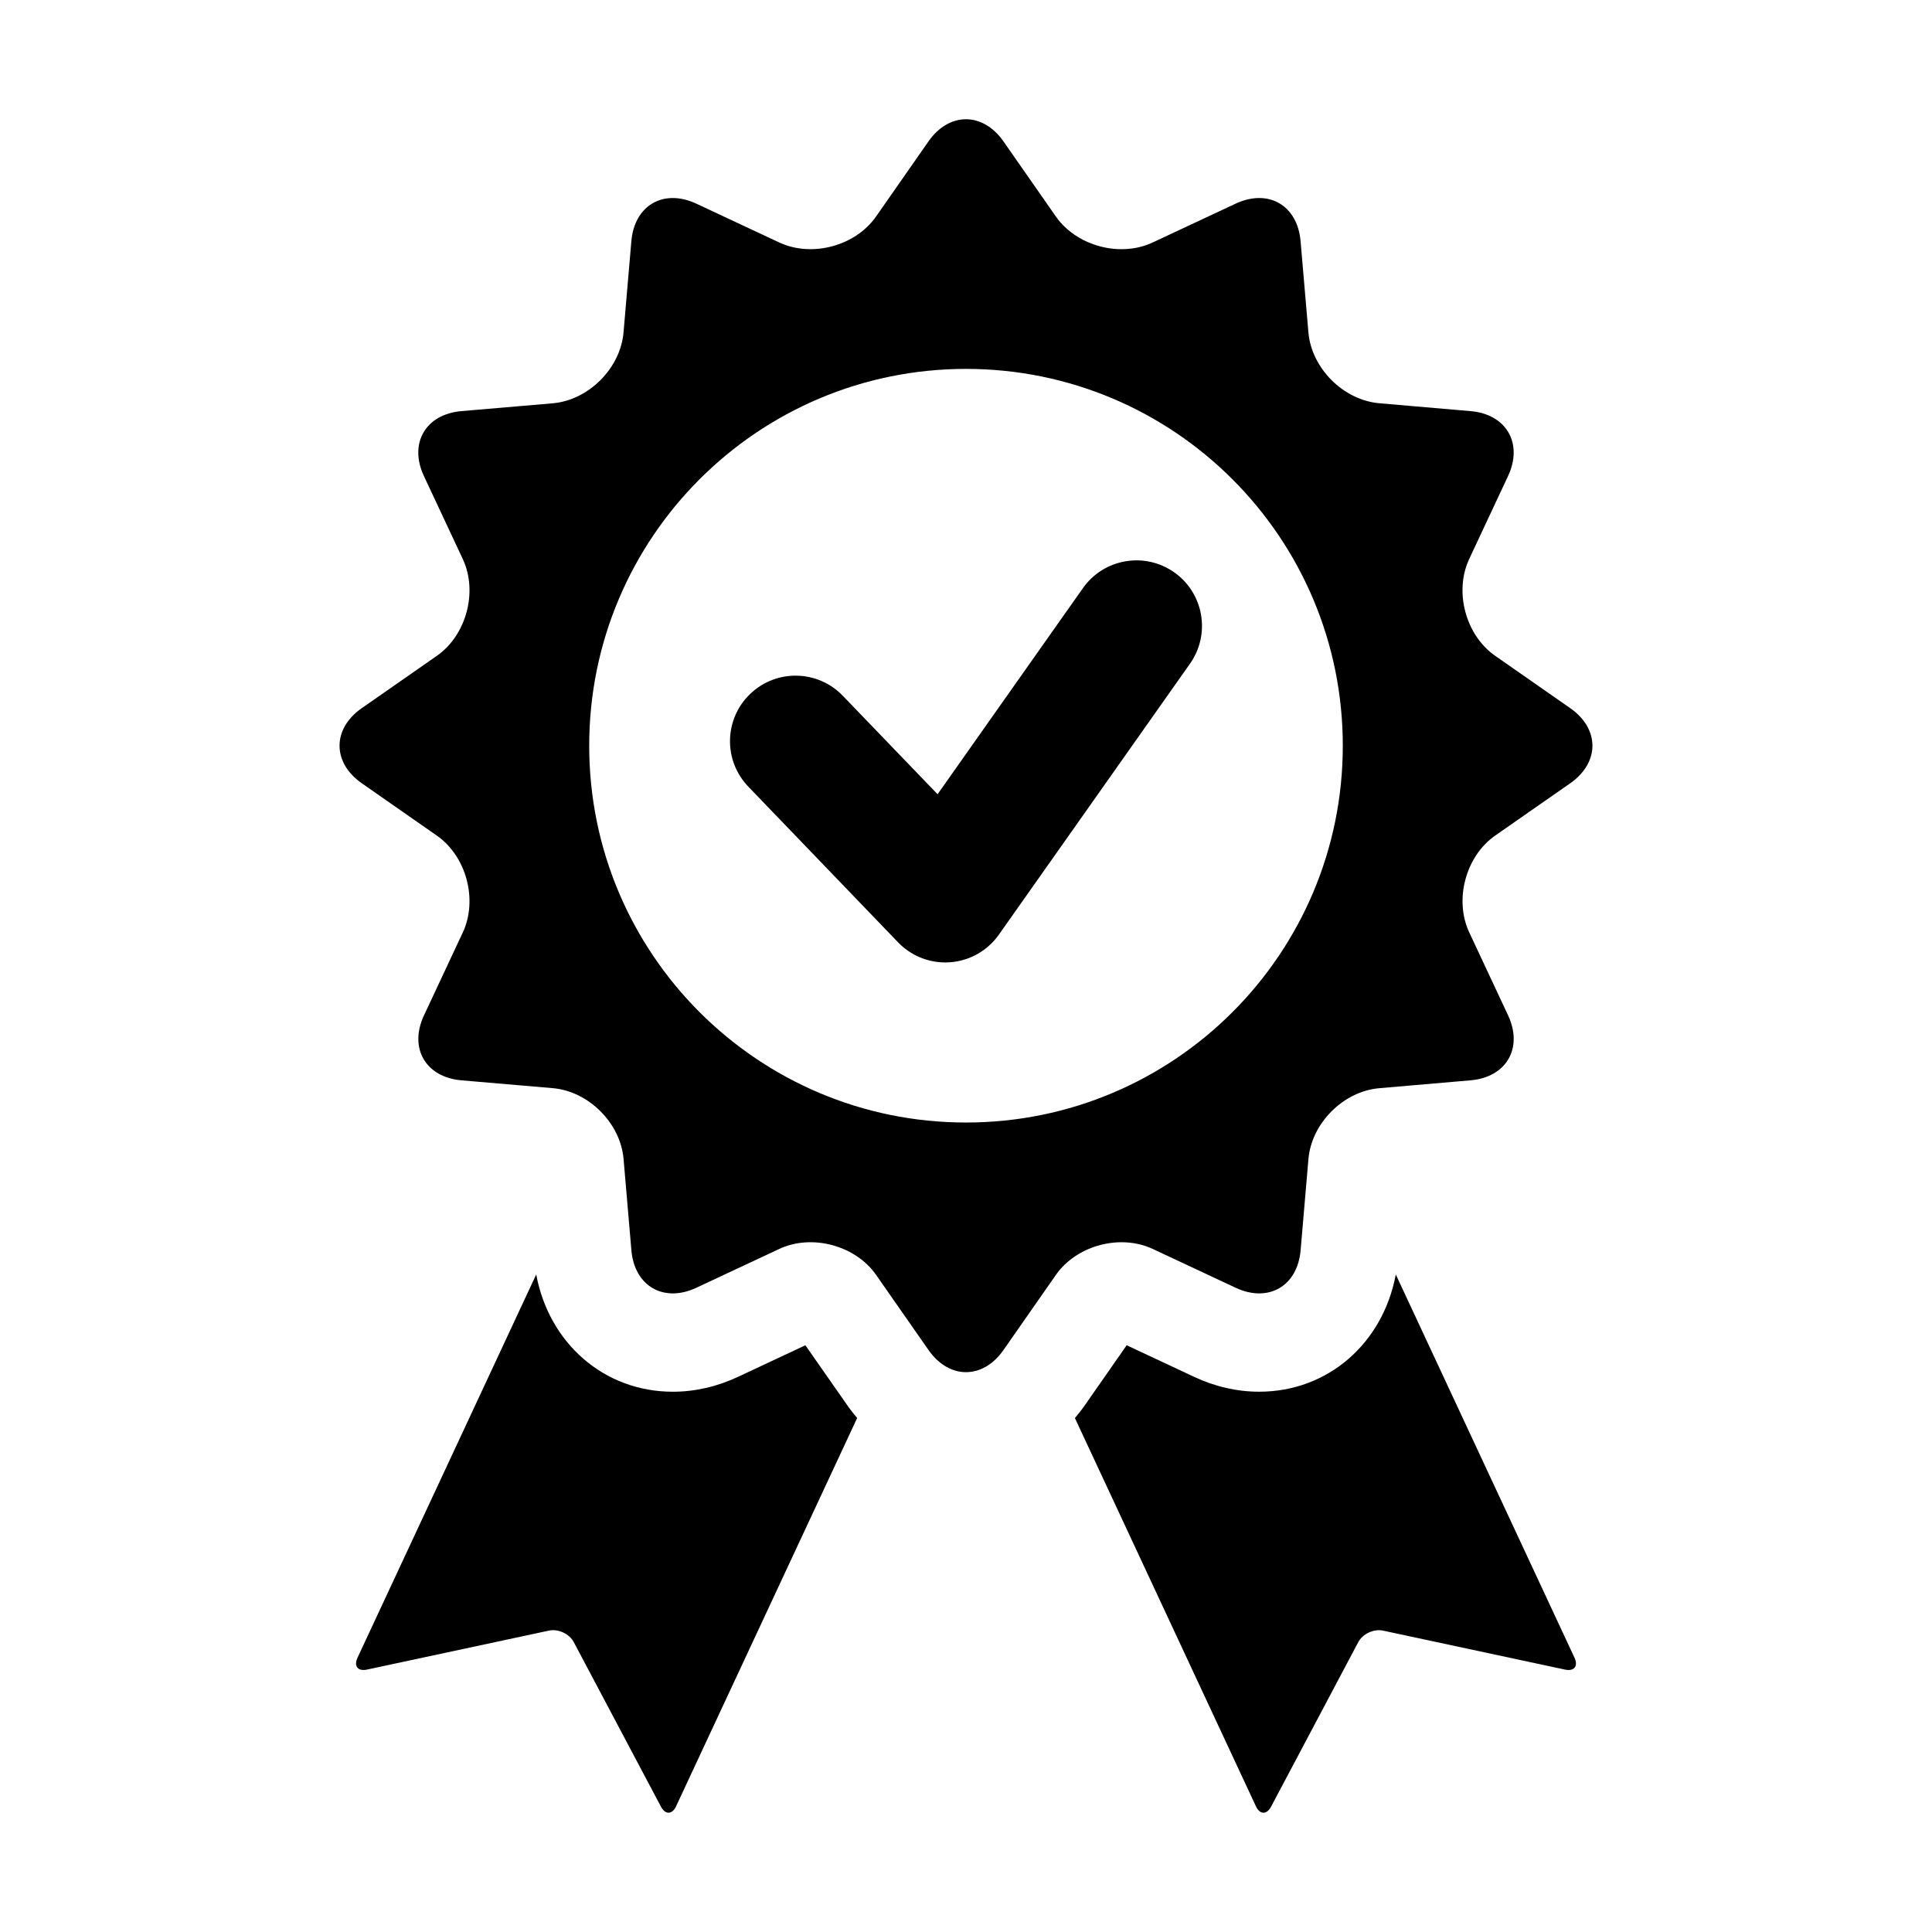
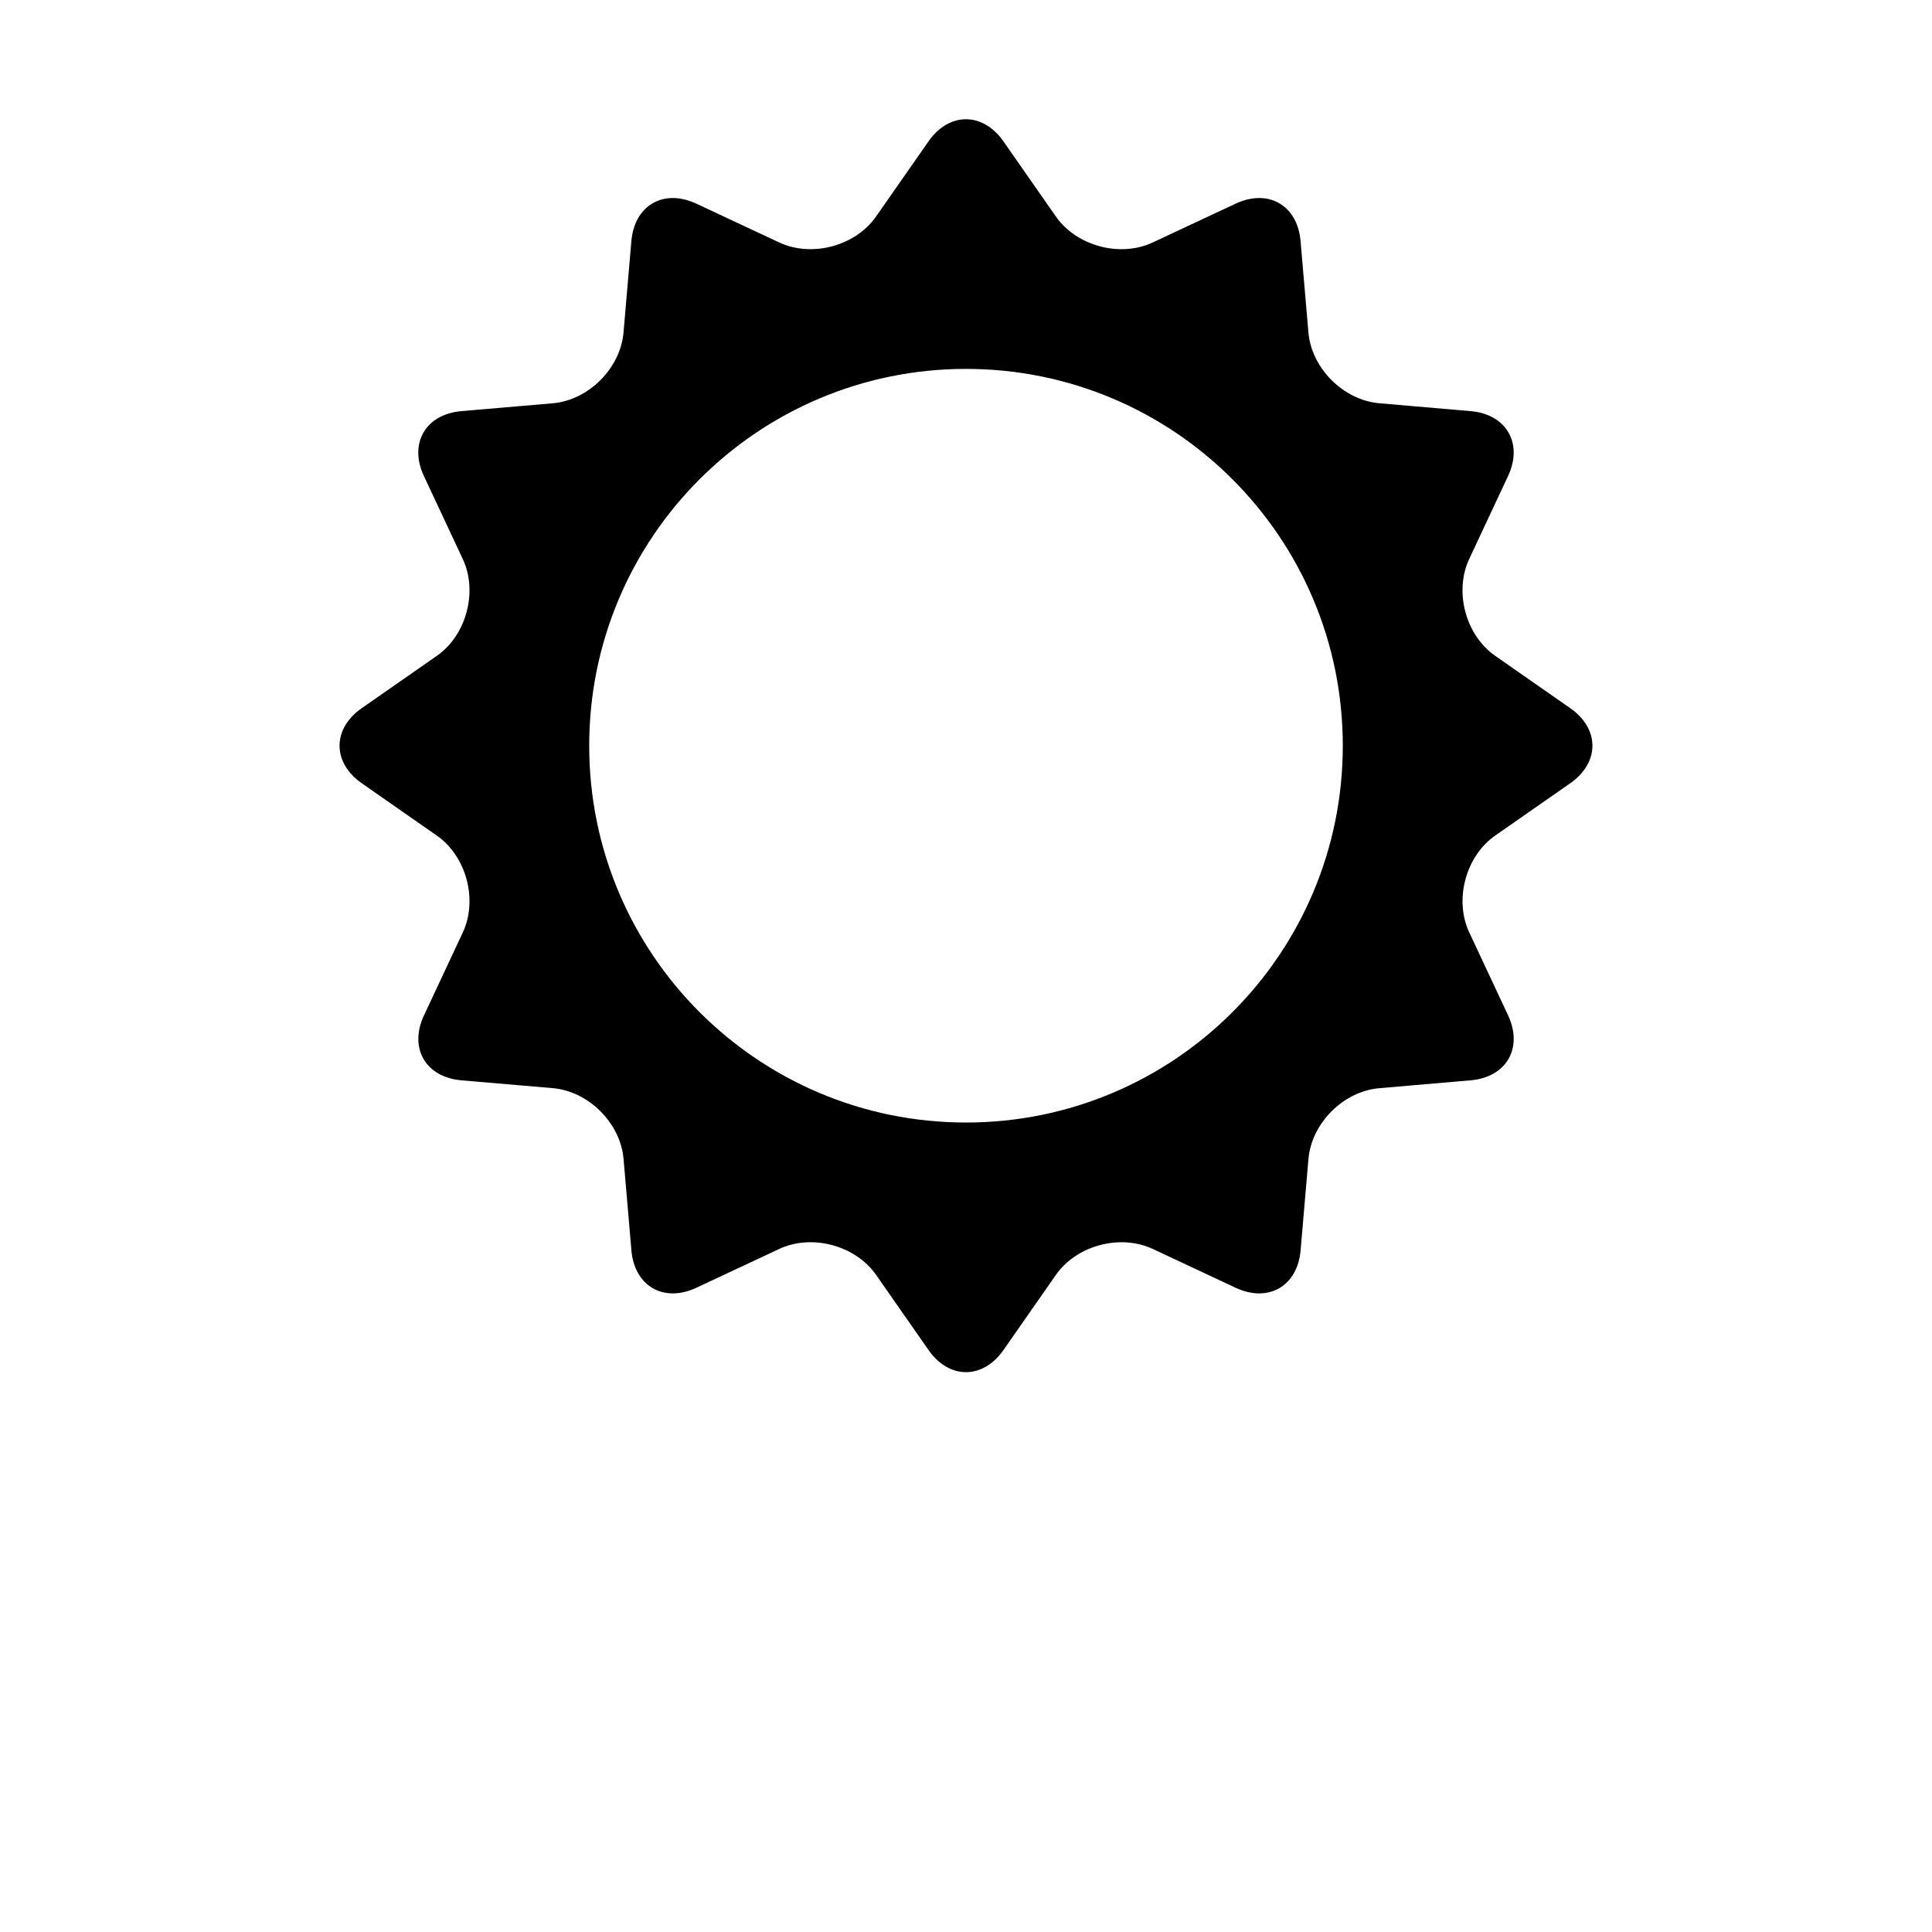
<svg xmlns="http://www.w3.org/2000/svg" fill="#000000" width="800px" height="800px" version="1.1" viewBox="144 144 512 512">
  <g>
-     <path d="m513.9 481.75c-3.394 18.199-17.945 31.066-36.203 31.066-5.863 0-11.68-1.328-17.27-3.949l-17.844-8.363-11.273 16.164c-0.766 1.098-1.613 2.117-2.449 3.133l47.961 102.86c1.047 2.266 2.871 2.309 4.039 0.102l23.086-43.57c1.168-2.207 4.121-3.586 6.57-3.062l48.215 10.328c2.449 0.523 3.578-0.898 2.519-3.164z" />
-     <path d="m357.43 500.51-17.844 8.363c-5.602 2.621-11.418 3.949-17.281 3.949-18.258 0-32.816-12.879-36.203-31.074l-47.348 101.54c-1.059 2.266 0.07 3.688 2.519 3.164l48.215-10.328c2.449-0.523 5.402 0.855 6.57 3.062l23.086 43.57c1.168 2.207 2.992 2.168 4.039-0.102l47.973-102.87c-0.836-1.008-1.672-2.023-2.438-3.125z" />
    <path d="m560.14 331.68-19.91-13.887c-7.828-5.461-10.922-17.008-6.871-25.664l10.289-21.965c4.051-8.645-0.422-16.395-9.934-17.211l-24.18-2.086c-9.523-0.828-17.977-9.27-18.793-18.793l-2.074-24.16c-0.816-9.523-8.555-13.984-17.211-9.945l-21.977 10.289c-8.645 4.051-20.191 0.945-25.664-6.883l-13.887-19.902c-5.461-7.828-14.41-7.828-19.871 0l-13.887 19.902c-5.461 7.828-17.008 10.922-25.664 6.883l-21.977-10.289c-8.656-4.039-16.395 0.422-17.211 9.945l-2.074 24.172c-0.816 9.512-9.262 17.977-18.781 18.793l-24.184 2.074c-9.512 0.816-13.984 8.566-9.934 17.211l10.297 21.984c4.051 8.645 0.957 20.203-6.883 25.664l-19.902 13.867c-7.828 5.461-7.828 14.41 0 19.879l19.91 13.887c7.828 5.461 10.922 17.008 6.883 25.664l-10.289 21.977c-4.051 8.645 0.414 16.395 9.926 17.211l24.184 2.074c9.523 0.816 17.977 9.27 18.781 18.781l2.074 24.184c0.816 9.512 8.566 13.984 17.211 9.934l21.977-10.289c8.645-4.039 20.191-0.957 25.664 6.883l13.887 19.902c5.461 7.828 14.41 7.828 19.871 0l13.887-19.902c5.473-7.828 17.02-10.922 25.664-6.883l21.977 10.289c8.656 4.051 16.395-0.422 17.211-9.934l2.074-24.172c0.816-9.512 9.27-17.977 18.793-18.781l24.172-2.086c9.523-0.816 13.984-8.566 9.945-17.211l-10.289-21.984c-4.051-8.645-0.957-20.203 6.871-25.664l19.902-13.875c7.824-5.477 7.824-14.422-0.004-19.883zm-160.14 109.8c-55.148 0-99.855-44.719-99.855-99.855 0-55.156 44.707-99.863 99.855-99.863 55.156 0 99.855 44.719 99.855 99.863 0 55.148-44.711 99.855-99.855 99.855z" />
-     <path d="m455.19 295.68c-7.859-5.531-18.68-3.648-24.203 4.18l-38.52 54.621-25.121-26.098c-6.648-6.914-17.633-7.125-24.555-0.473-6.922 6.648-7.133 17.633-0.484 24.555l39.691 41.262c3.285 3.414 7.809 5.332 12.516 5.332 0.434 0 0.875-0.02 1.309-0.051 5.168-0.395 9.895-3.074 12.879-7.305l50.652-71.812c5.539-7.848 3.664-18.68-4.164-24.211z" />
  </g>
</svg>